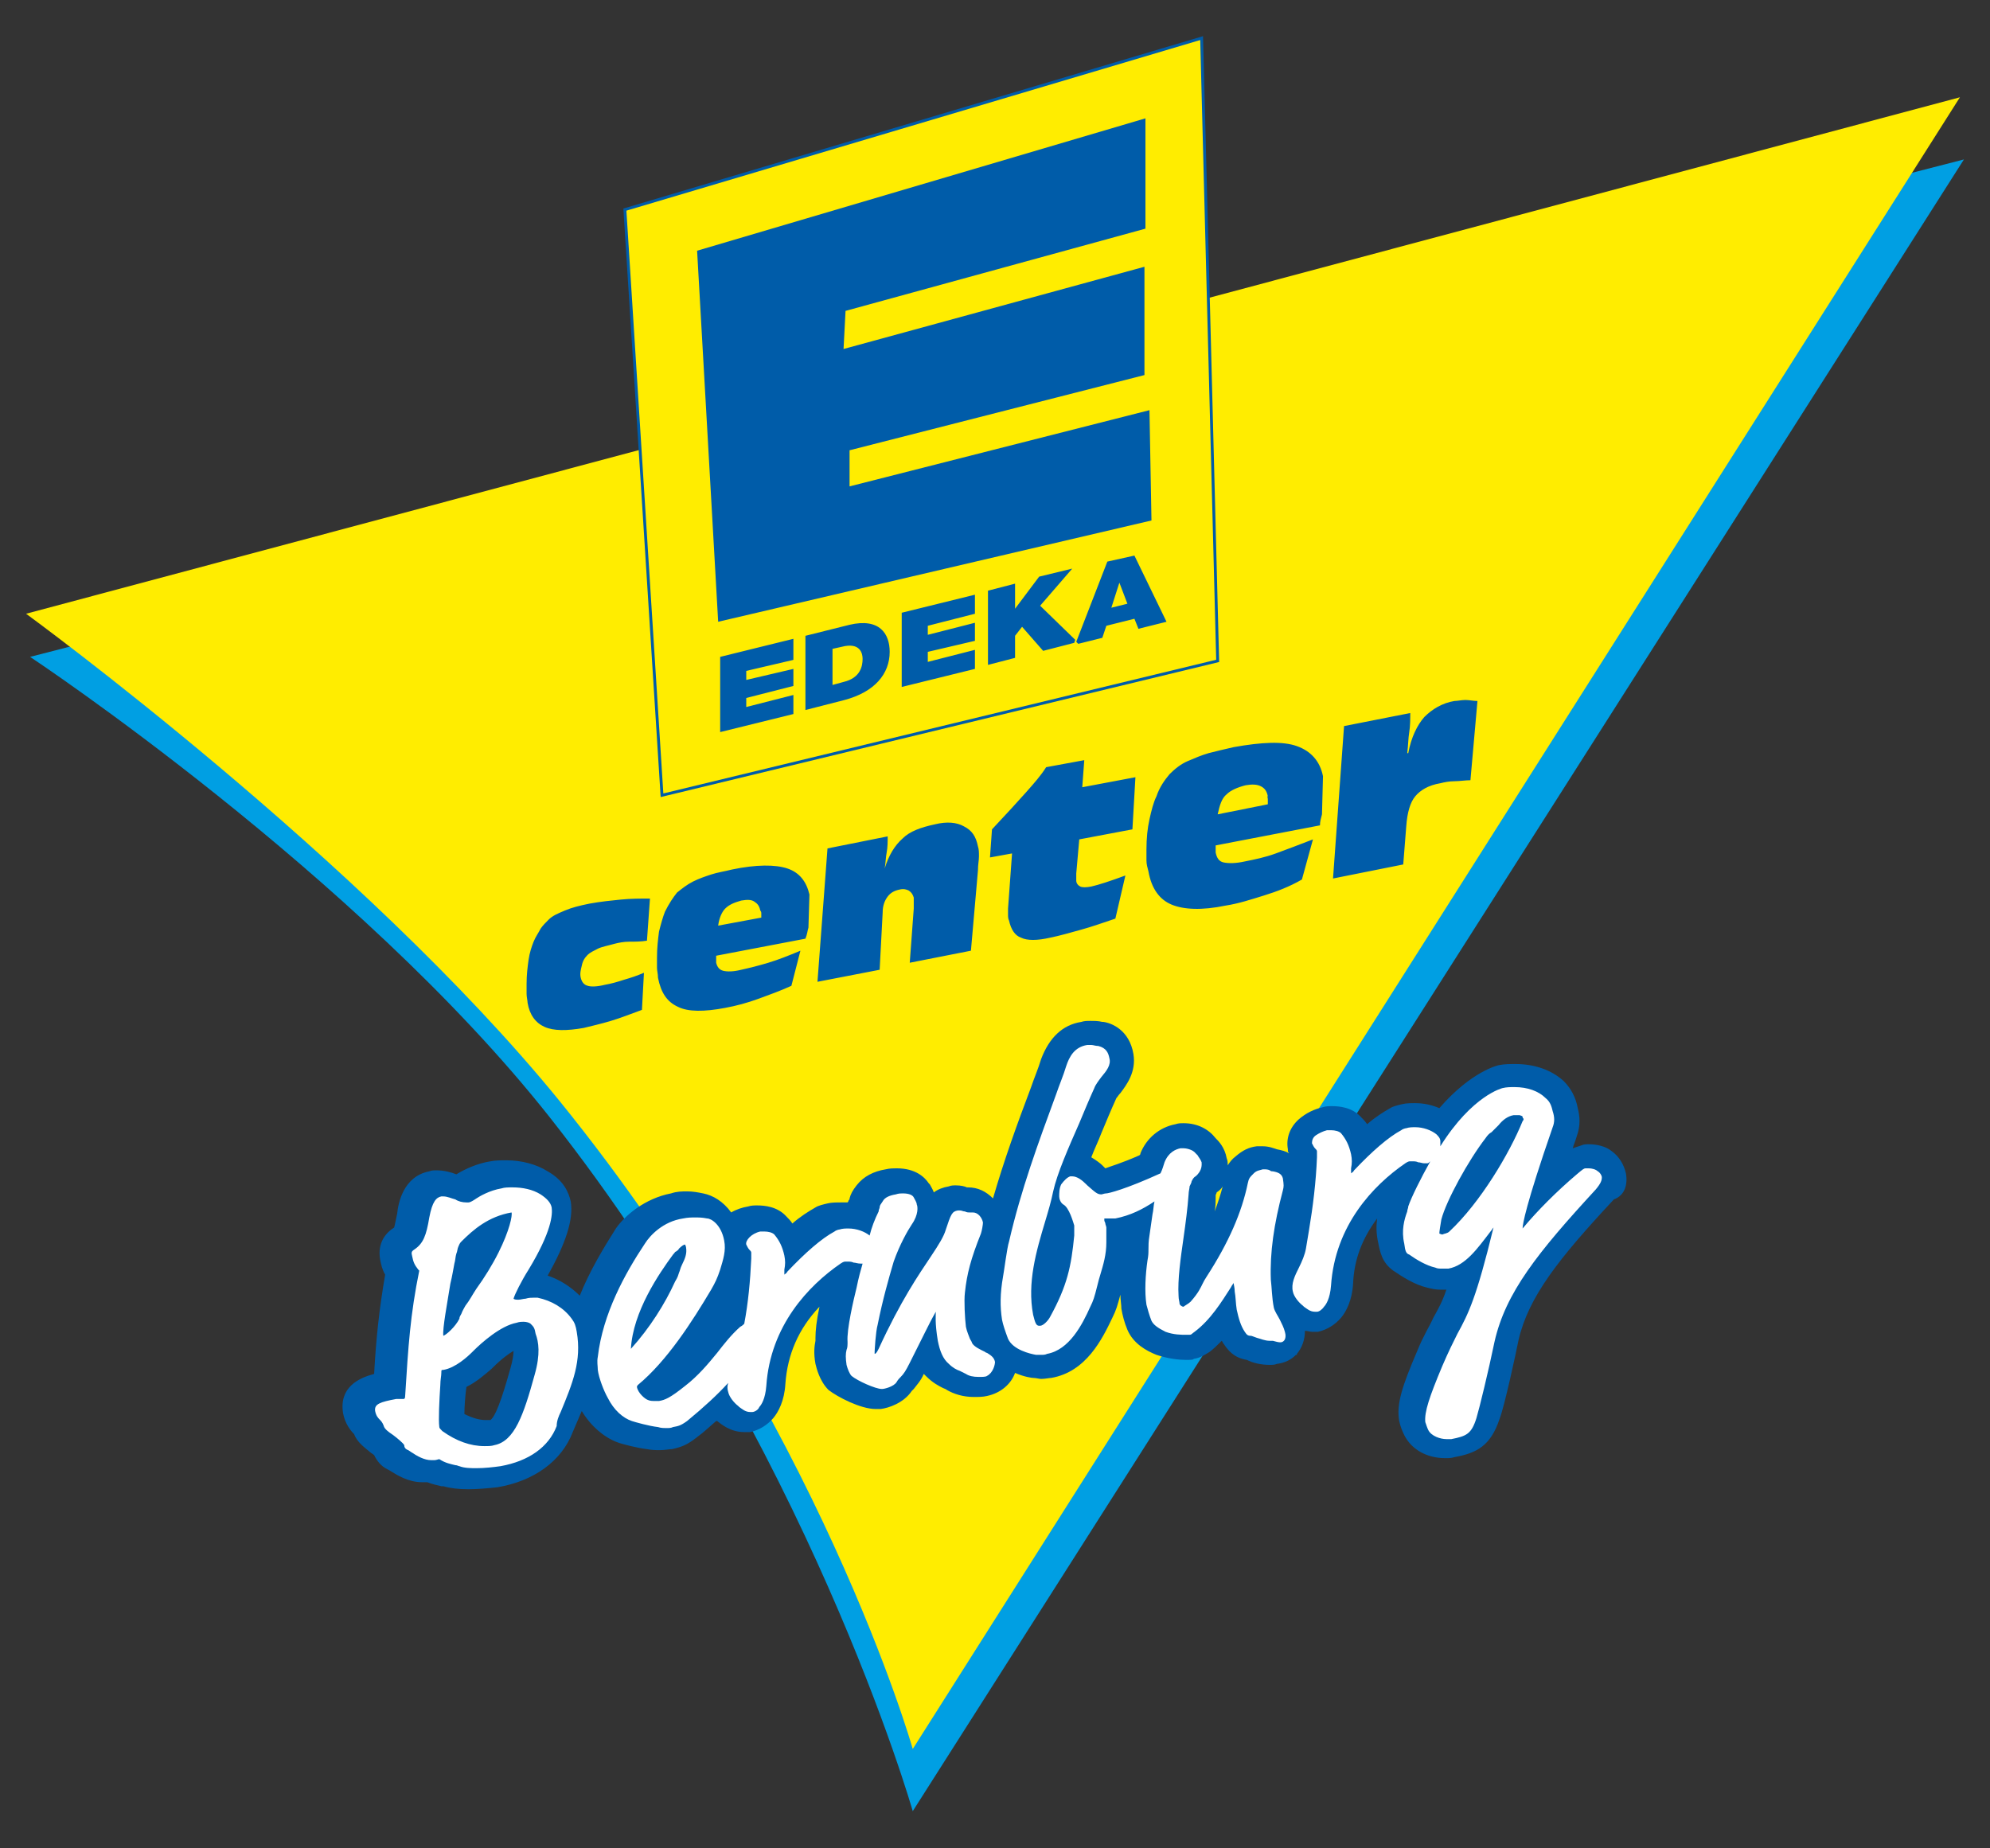
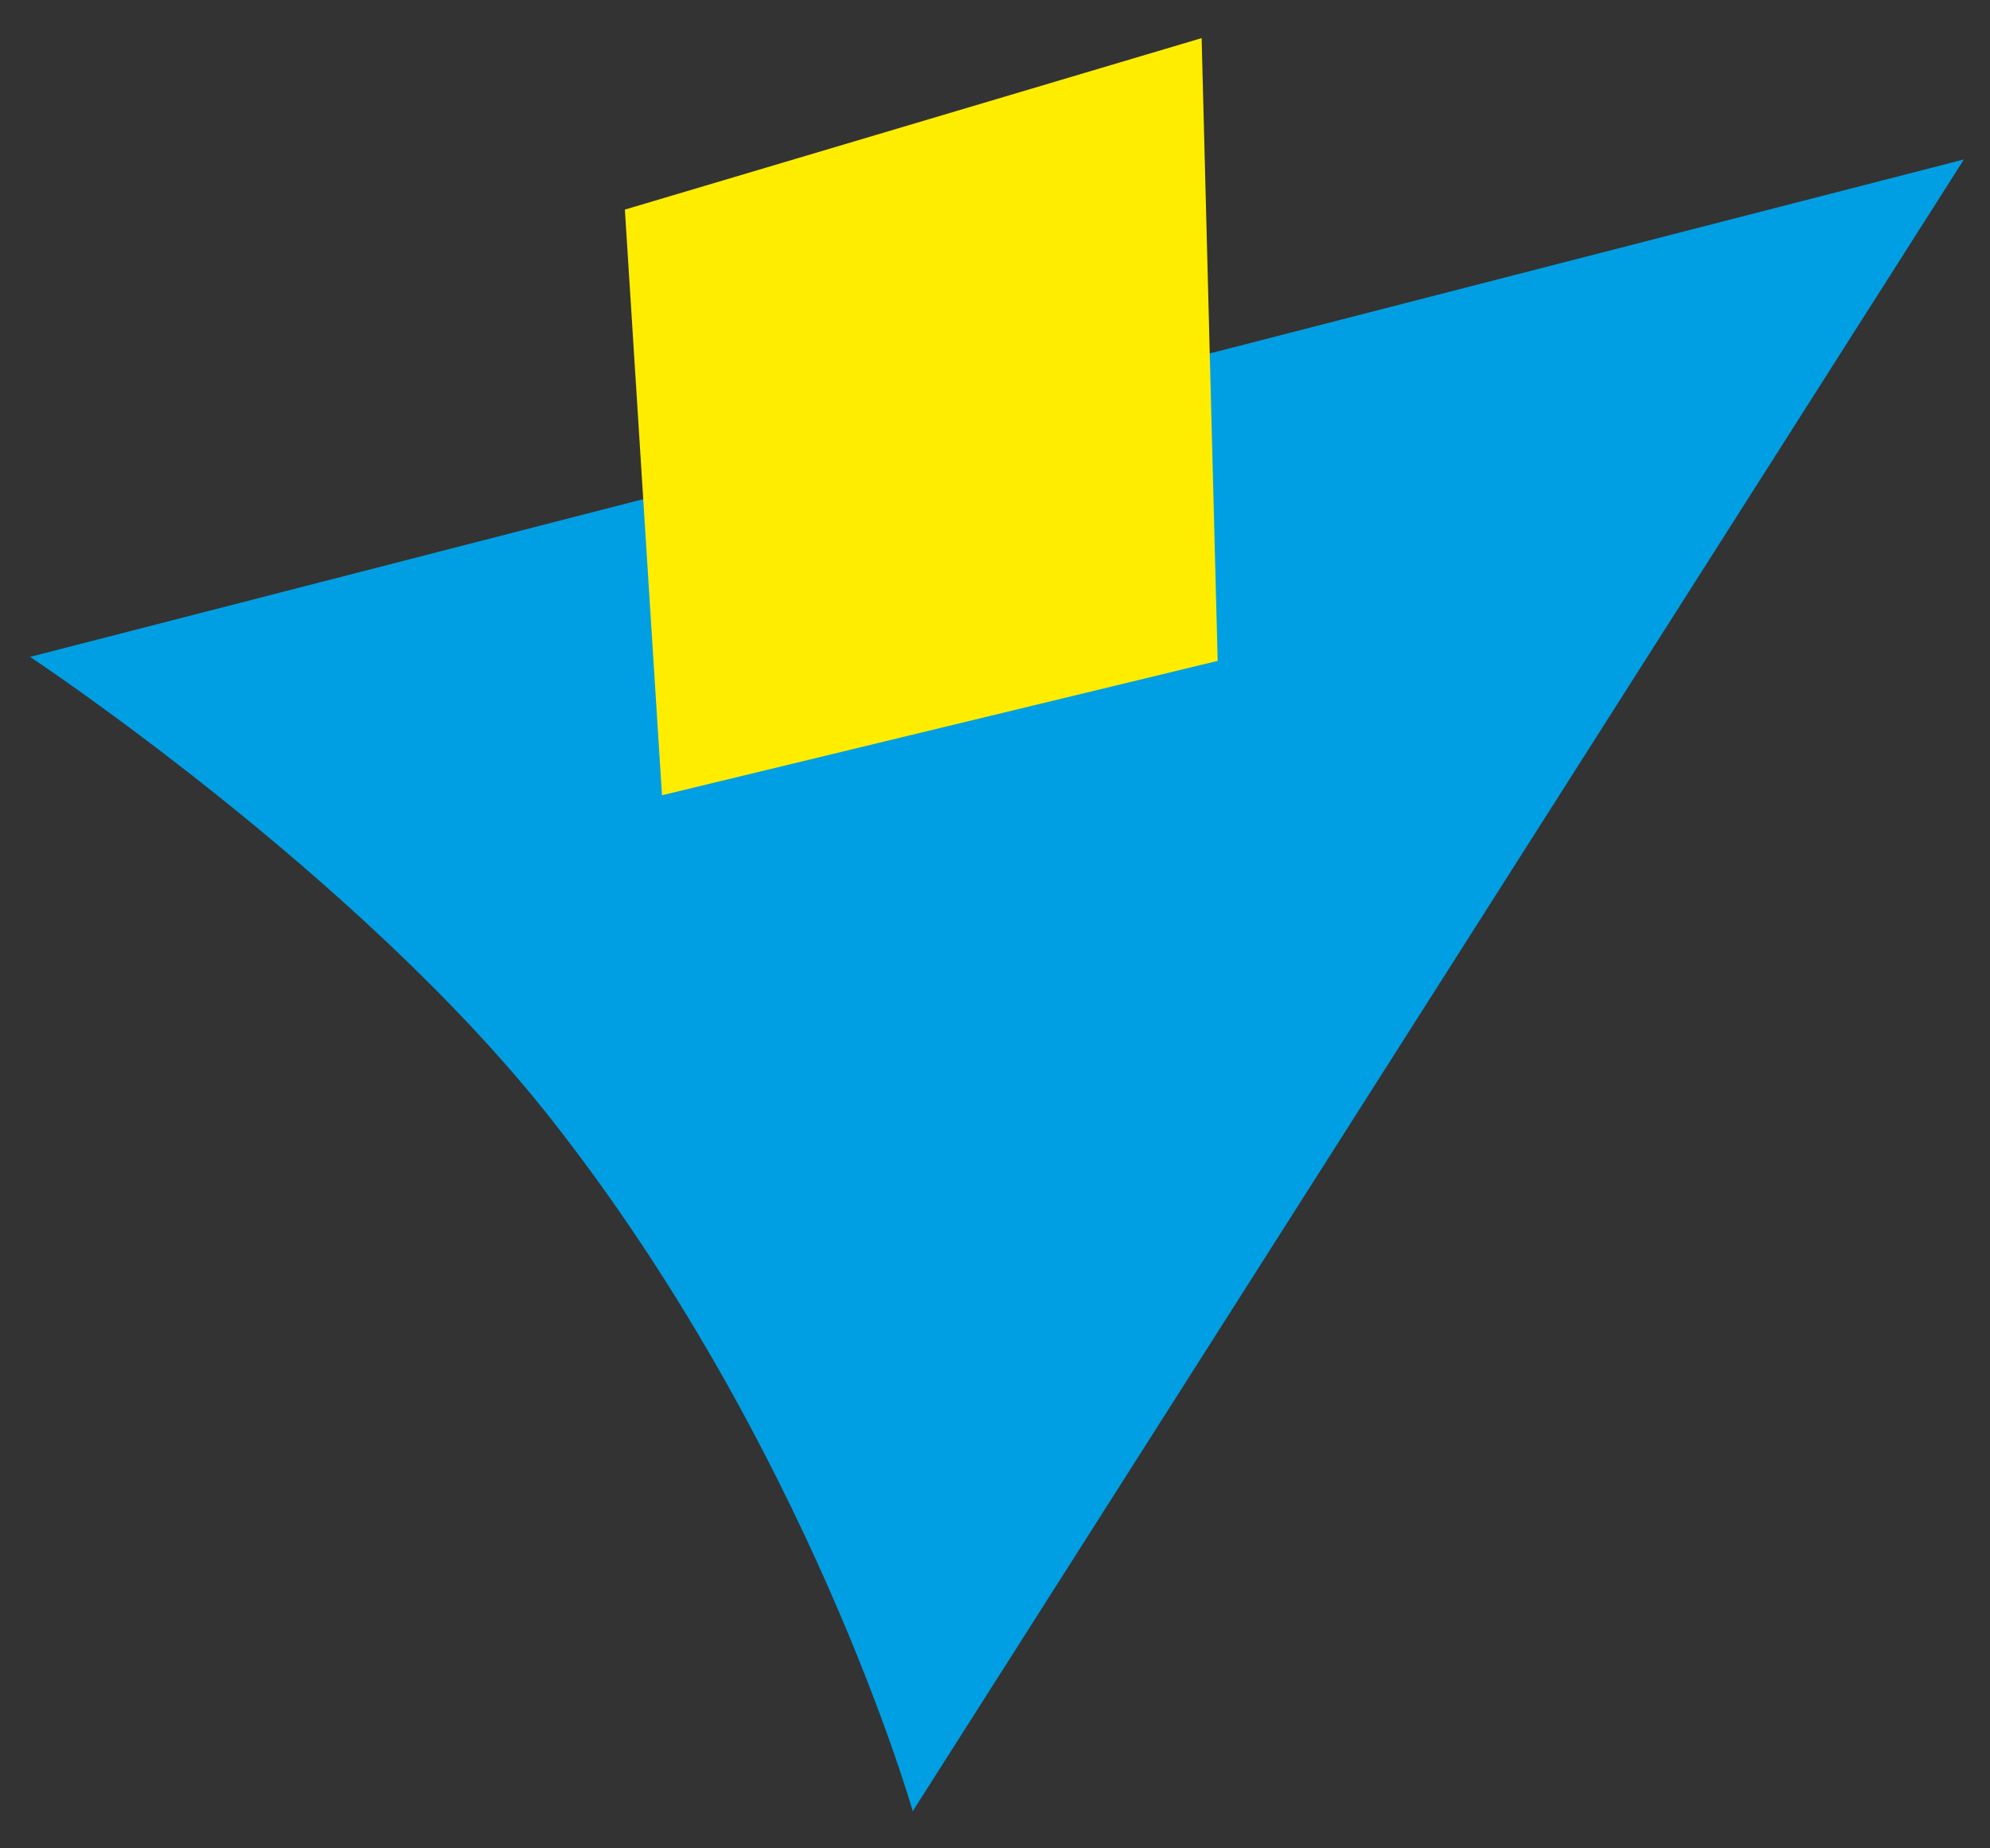
<svg xmlns="http://www.w3.org/2000/svg" xmlns:xlink="http://www.w3.org/1999/xlink" version="1.1" id="Ebene_1" x="0px" y="0px" viewBox="0 0 198.4 184.3" enable-background="new 0 0 198.4 184.3" xml:space="preserve">
  <rect x="0" y="0" width="198.4" height="184.3" fill="#333333" stroke="none" />
  <g>
    <defs>
      <rect id="SVGID_1_" width="198.4" height="184.3" />
    </defs>
    <clipPath id="SVGID_00000039092437384278732920000011152988530084141981_">
      <use xlink:href="#SVGID_1_" overflow="visible" />
    </clipPath>
    <path clip-path="url(#SVGID_00000039092437384278732920000011152988530084141981_)" fill="#009FE3" d="M3,65.5l192.8-49.6L91,180.6   c0,0-10.4-36.5-36.2-69.2C35.6,87.1,3,65.5,3,65.5" />
-     <path clip-path="url(#SVGID_00000039092437384278732920000011152988530084141981_)" fill="#FFED00" d="M2.6,61.2L195.4,9.7   L91,174.4c0,0-9.2-32.5-35.2-64.6C36.2,85.7,2.6,61.2,2.6,61.2" />
  </g>
  <polygon fill="#FFED00" points="62.3,20.9 66,79.3 121.4,65.9 119.8,3.8 " />
-   <polygon fill="none" stroke="#005CA9" stroke-width="0.288" points="62.3,20.9 66,79.3 121.4,65.9 119.8,3.8 " />
  <g>
    <defs>
-       <rect id="SVGID_00000145749949269050693840000004126678587912239548_" width="198.4" height="184.3" />
-     </defs>
+       </defs>
    <clipPath id="SVGID_00000057845197621146058930000006429784903860697252_">
      <use xlink:href="#SVGID_00000145749949269050693840000004126678587912239548_" overflow="visible" />
    </clipPath>
    <path clip-path="url(#SVGID_00000057845197621146058930000006429784903860697252_)" fill="#005CA9" d="M64.5,93.8l0.3-4.2   c-0.9,0-1.9,0-2.9,0.1c-1,0.1-2,0.2-3.1,0.4c-1,0.2-1.8,0.4-2.5,0.7c-0.7,0.3-1.2,0.5-1.6,0.9c-0.3,0.3-0.6,0.6-0.8,0.9   c-0.2,0.4-0.5,0.8-0.7,1.3c-0.2,0.5-0.4,1.1-0.5,1.8c-0.1,0.7-0.2,1.5-0.2,2.4c0,0.4,0,0.7,0,1c0,0.3,0.1,0.7,0.1,0.9   c0.2,1.2,0.8,2,1.7,2.4c0.9,0.4,2.2,0.4,3.9,0.1c0.8-0.2,1.7-0.4,2.7-0.7c1-0.3,2-0.7,3.1-1.1l0.2-3.7c-0.7,0.3-1.3,0.5-2,0.7   c-0.6,0.2-1.3,0.4-1.9,0.5c-0.8,0.2-1.4,0.2-1.7,0.1c-0.4-0.1-0.6-0.4-0.7-0.8c-0.1-0.4,0-0.8,0.1-1.2c0.1-0.5,0.3-0.8,0.6-1.1   c0.2-0.2,0.6-0.4,1-0.6c0.4-0.2,1-0.3,1.7-0.5c0.4-0.1,0.9-0.2,1.4-0.2C63.3,93.9,63.9,93.9,64.5,93.8 M75.9,91.1   c0,0.1,0,0.3,0,0.4l-4.3,0.8c0.1-0.8,0.4-1.4,0.7-1.7c0.4-0.4,0.9-0.6,1.6-0.8c0.6-0.1,1-0.1,1.3,0.1c0.3,0.2,0.5,0.4,0.6,0.9   C75.9,90.9,75.9,91,75.9,91.1 M80.6,92.5l0.1-3.3c-0.3-1.3-1-2.2-2.2-2.6c-1.2-0.4-3.1-0.4-5.5,0.1c-0.8,0.2-1.5,0.3-2.1,0.5   c-0.6,0.2-1.2,0.4-1.8,0.7c-0.6,0.3-1.1,0.7-1.6,1.1c-0.4,0.5-0.8,1.1-1.2,1.9c-0.2,0.5-0.4,1.2-0.6,2c-0.1,0.8-0.2,1.6-0.2,2.6   c0,0.3,0,0.7,0,1c0,0.3,0.1,0.6,0.1,1c0.3,1.5,0.9,2.4,2,2.9c1,0.5,2.6,0.5,4.7,0.1c1.1-0.2,2.2-0.5,3.3-0.9   c1.1-0.4,2.2-0.8,3.3-1.3l0.9-3.5c-1.2,0.5-2.2,0.9-3.2,1.2c-1,0.3-1.8,0.5-2.7,0.7c-0.8,0.2-1.4,0.2-1.8,0.1   c-0.4-0.1-0.6-0.4-0.7-0.8c0-0.1,0-0.2,0-0.3c0-0.1,0-0.2,0-0.4l8.9-1.7C80.5,93.1,80.5,92.8,80.6,92.5 M97.5,86.8   c0-0.6,0.1-1,0.1-1.4c0-0.4,0-0.7-0.1-1c-0.2-1-0.6-1.6-1.4-2c-0.7-0.4-1.7-0.5-2.9-0.2c-1.4,0.3-2.5,0.7-3.2,1.4   c-0.8,0.7-1.4,1.7-1.8,3c0.1-0.5,0.1-1.1,0.2-1.6s0.1-1.1,0.1-1.6l-6,1.2l-1,13.3l6.2-1.2L88,91c0-0.7,0.2-1.2,0.5-1.6   c0.3-0.4,0.7-0.6,1.2-0.7c0.4-0.1,0.7,0,0.9,0.1c0.3,0.2,0.4,0.4,0.5,0.7c0,0.1,0,0.3,0,0.5c0,0.2,0,0.4,0,0.6l-0.4,5.4l6.1-1.2   L97.5,86.8z M113.2,77.5l-5.3,1l0.2-2.7l-3.8,0.7c-0.5,0.8-1.2,1.6-2,2.5c-0.8,0.9-1.9,2.1-3.4,3.7l-0.2,2.8l2.2-0.4l-0.4,5.5   c0,0.2,0,0.4,0,0.6c0,0.2,0,0.4,0.1,0.6c0.2,0.9,0.6,1.5,1.2,1.7c0.6,0.3,1.6,0.3,2.9,0c1-0.2,2-0.5,3.1-0.8   c1.1-0.3,2.2-0.7,3.4-1.1l1-4.3c-0.8,0.3-1.4,0.5-2,0.7c-0.6,0.2-1,0.3-1.4,0.4c-0.5,0.1-0.9,0.1-1.1,0c-0.2-0.1-0.4-0.3-0.4-0.6   c0-0.1,0-0.3,0-0.4c0-0.1,0-0.2,0-0.3l0.3-3.4l5.3-1L113.2,77.5z M126.4,79.7c0,0.1,0,0.3,0,0.5l-5,1c0.2-0.9,0.4-1.6,0.9-2   c0.4-0.4,1.1-0.7,1.9-0.9c0.6-0.1,1.1-0.1,1.5,0.1c0.4,0.2,0.6,0.5,0.7,1C126.3,79.4,126.4,79.5,126.4,79.7 M131.8,81.2l0.1-3.8   c-0.3-1.5-1.2-2.5-2.6-3c-1.4-0.5-3.5-0.4-6.3,0.1c-0.9,0.2-1.7,0.4-2.5,0.6c-0.7,0.2-1.4,0.5-2.1,0.8c-0.7,0.3-1.3,0.8-1.8,1.3   c-0.5,0.6-1,1.3-1.3,2.2c-0.3,0.6-0.5,1.4-0.7,2.3c-0.2,0.9-0.3,1.9-0.3,3c0,0.4,0,0.8,0,1.1c0,0.4,0.1,0.7,0.2,1.1   c0.3,1.7,1.1,2.8,2.3,3.3c1.2,0.5,3,0.6,5.4,0.1c1.3-0.2,2.5-0.6,3.8-1c1.3-0.4,2.6-0.9,3.8-1.6l1.1-4c-1.3,0.5-2.6,1-3.7,1.4   c-1.1,0.4-2.1,0.6-3.1,0.8c-0.9,0.2-1.6,0.2-2.1,0.1c-0.5-0.1-0.7-0.5-0.8-1c0-0.1,0-0.2,0-0.3c0-0.1,0-0.3,0-0.4l10.4-2   C131.6,81.9,131.7,81.6,131.8,81.2 M147.3,69.9c-0.4,0-0.8-0.1-1.2-0.1c-0.4,0-0.8,0.1-1.1,0.1c-1.2,0.2-2.2,0.8-3,1.6   c-0.7,0.8-1.3,2-1.6,3.6l-0.1,0c0.1-0.8,0.1-1.5,0.2-2.1c0.1-0.6,0.1-1.3,0.1-1.9l-6.6,1.3l-1.1,15.2l7-1.4l0.3-3.8   c0.1-1.4,0.4-2.4,0.9-3c0.5-0.6,1.3-1.1,2.5-1.3c0.4-0.1,0.9-0.2,1.4-0.2c0.5,0,1.1-0.1,1.6-0.1L147.3,69.9z" />
-     <path clip-path="url(#SVGID_00000057845197621146058930000006429784903860697252_)" fill="#005CA9" d="M110.8,60.6l0.8-2.5l0,0   l0.8,2.1L110.8,60.6z M110.4,56l-3.1,8l0.2,0.2l2.4-0.6l0.4-1.2l2.8-0.7l0.4,1l2.8-0.7l-3.2-6.6L110.4,56z M101.2,58.2l-2.7,0.7   v7.4l2.7-0.7v-2.2l0.7-0.9l2.1,2.4l3.1-0.8l0.1-0.3l-3.5-3.4l3.2-3.7l-3.3,0.8l-2.4,3.2l0,0V58.2z M97.2,59.3l-7.3,1.8v7.4l7.3-1.8   v-1.9l-4.7,1.2V65l4.7-1.1v-1.8l-4.7,1.2v-0.9l4.7-1.2V59.3z M86,65.7c0,0.7-0.2,1.9-1.9,2.3L83,68.3v-3.6l0.9-0.2   C85.8,64,86,65.2,86,65.7 M84.7,62.3l-4.4,1.1v7.4l3.9-1c3-0.8,4.5-2.6,4.5-4.8C88.7,63.2,87.7,61.6,84.7,62.3 M79.1,63.7l-7.3,1.8   V73l7.3-1.8v-1.9l-4.7,1.2v-0.9l4.7-1.2v-1.7l-4.7,1.1v-0.9l4.7-1.1V63.7z M114.8,51.9l-0.2-11l-29.9,7.6v-3.6l29.4-7.5V26.6   l-30,8.2l0.2-3.8l29.9-8.2V11.8L69.5,25l2.1,37L114.8,51.9z" />
-     <path clip-path="url(#SVGID_00000057845197621146058930000006429784903860697252_)" fill="#005CA9" d="M121.9,118.3   c-0.2,0.8-0.5,1.7-0.8,2.5c0.1-0.5,0.1-1,0.1-1.5c0,0,0-0.1,0-0.1c0-0.1,0.1-0.2,0.1-0.3C121.6,118.7,121.8,118.5,121.9,118.3    M51.2,134.7c0,0.4-0.1,1-0.3,1.7c-0.4,1.4-1.3,4.7-2,5.2c-0.2,0-0.3,0-0.5,0c-0.6,0-1.3-0.2-2.1-0.6c0-0.8,0.1-2,0.2-2.7   c1-0.5,1.8-1.2,2.5-1.8l0.1-0.1C50,135.5,50.7,135,51.2,134.7 M162.1,117c-0.2-0.9-0.7-1.7-1.4-2.2c-0.6-0.5-1.5-0.7-2.3-0.7   c-0.2,0-0.5,0-0.7,0.1c-0.3,0.1-0.6,0.2-0.9,0.3c0.1-0.4,0.3-0.8,0.4-1.2c0.4-1.1,0.3-2,0.1-2.8c-0.2-1.1-0.7-2-1.4-2.7   c-1.2-1.1-2.9-1.7-4.8-1.7c-0.5,0-1.1,0-1.6,0.1c-0.1,0-2.8,0.6-6,4.3c-0.7-0.3-1.5-0.5-2.4-0.5c-0.4,0-0.9,0-1.3,0.1   c-0.4,0.1-0.9,0.2-1.2,0.4c-0.7,0.4-1.5,0.9-2.3,1.6c-0.2-0.3-0.4-0.5-0.6-0.7c-0.9-1-2.2-1.1-2.9-1.1c-0.3,0-0.6,0-0.9,0.1   c-0.9,0.2-1.7,0.6-2.4,1.2c-0.9,0.8-1.3,1.9-1.1,3l0,0.1l0,0.1c0,0.1,0.1,0.1,0.1,0.2c-0.3-0.2-0.7-0.3-1.2-0.4   c-0.3-0.1-0.8-0.3-1.4-0.3c-0.2,0-0.4,0-0.6,0c-0.8,0.1-1.4,0.4-2.1,1c-0.4,0.3-0.6,0.6-0.8,0.9c0-0.2,0-0.5-0.1-0.7   c-0.2-1.1-0.8-1.7-1.1-2l0,0c-0.7-0.9-1.8-1.5-3.2-1.5c-0.3,0-0.5,0-0.8,0.1c-1.6,0.3-2.9,1.4-3.5,2.9c0,0.1,0,0.1-0.1,0.2   c-1.8,0.8-2.9,1.1-3.4,1.3c-0.1-0.1-0.3-0.3-0.3-0.3c-0.2-0.2-0.6-0.5-1.1-0.8c0.3-0.8,0.7-1.6,1-2.4c0.5-1.2,1-2.4,1.5-3.5   c0.1-0.1,0.2-0.3,0.4-0.5c0.6-0.8,1.6-2.1,1.3-3.9c-0.4-2.4-2.2-3.1-3-3.2l-0.1,0c-0.4-0.1-0.8-0.1-1.2-0.1c-0.3,0-0.6,0-0.9,0.1   c-1.9,0.3-3.2,1.6-4,3.7c-0.3,1-0.7,1.9-1,2.8c-1.4,3.7-2.7,7.3-3.8,11.1c-0.7-0.7-1.5-1.1-2.5-1.1l-0.1,0   c-0.2-0.1-0.6-0.2-1.1-0.2c-0.2,0-0.5,0-0.7,0.1c-0.6,0.1-1.1,0.3-1.5,0.6c-0.1-0.3-0.3-0.6-0.4-0.8l-0.1-0.1   c-0.4-0.6-1.3-1.5-3.2-1.5c-0.3,0-0.7,0-1.1,0.1c-1.2,0.2-2.2,0.7-2.9,1.6c-0.4,0.5-0.6,0.9-0.7,1.3c0,0.1,0,0.1-0.1,0.2   c0,0.1-0.1,0.2-0.1,0.2c-0.2,0-0.5,0-0.7,0c-0.4,0-0.9,0-1.3,0.1c-0.4,0.1-0.9,0.2-1.2,0.4c-0.7,0.4-1.5,0.9-2.3,1.6   c-0.2-0.3-0.4-0.5-0.6-0.7c-0.9-1-2.2-1.1-2.9-1.1c-0.3,0-0.6,0-0.9,0.1c-0.6,0.1-1.2,0.3-1.7,0.6c-0.8-1.1-1.8-1.7-2.8-1.9   c-0.5-0.1-1-0.2-1.6-0.2c-0.5,0-1,0-1.6,0.2c-2.6,0.5-4.6,2.2-5.5,3.5c-1.2,1.9-2.6,4.2-3.6,6.7c-0.9-0.9-2-1.6-3.2-2   c1.8-3.2,2.6-5.6,2.3-7.4c-0.2-0.9-0.7-2.1-2.3-3c-1.1-0.7-2.6-1.1-4.1-1.1c-0.5,0-1.1,0-1.6,0.1c-1.3,0.2-2.6,0.8-3.4,1.3   c0,0,0,0,0,0c-0.5-0.2-1.2-0.4-2-0.4c-0.2,0-0.5,0-0.7,0.1c-2.6,0.5-3.1,3.2-3.2,4.2c-0.2,1-0.3,1.4-0.3,1.4   c-0.8,0.5-1.7,1.5-1.4,3.2c0.1,0.5,0.2,1,0.5,1.5c-0.6,3.5-0.9,6.3-1.1,9.9c-1.5,0.4-3.5,1.3-3.1,3.9c0.2,1.1,0.8,1.8,1.1,2.1   c0.3,0.8,1,1.3,1.6,1.8c0.1,0.1,0.3,0.2,0.4,0.3c0.3,0.6,0.7,1.1,1.3,1.4l0.2,0.1c0.8,0.5,1.9,1.2,3.3,1.2c0.2,0,0.3,0,0.5,0   c0.5,0.2,1,0.3,1.4,0.4c0.1,0,0.1,0,0.2,0c0.7,0.2,1.5,0.3,2.5,0.3c0.9,0,2-0.1,2.9-0.2c3.6-0.6,6.4-2.6,7.5-5.5   c0.2-0.5,0.4-0.9,0.6-1.4c0.1-0.2,0.2-0.5,0.3-0.7c0.9,1.5,2.2,2.6,3.5,3.1c0.5,0.2,2.1,0.6,3,0.7c0.5,0.1,0.9,0.1,1.3,0.1   c0.5,0,0.9-0.1,1.2-0.1c0.9-0.2,1.5-0.4,2.5-1.2c0.7-0.5,1.3-1.1,1.9-1.6c0,0,0,0,0.1,0l0,0c0.4,0.3,1.3,1.1,2.7,1.1   c0.1,0,0.3,0,0.4,0l0.1,0l0.1,0c0.9-0.2,1.7-0.7,2.3-1.4c0.5-0.6,1.1-1.7,1.2-3.4c0.2-2.9,1.3-5.5,3.4-7.7   c-0.3,1.4-0.4,2.4-0.4,3.1c0,0.1,0,0.1,0,0.3c-0.1,0.5-0.2,1.2,0,2.3c0.1,0.4,0.4,1.7,1.3,2.6c0.9,0.7,3.2,1.9,4.7,1.9   c0.2,0,0.4,0,0.5,0c0.8-0.1,2.3-0.6,3.1-1.8c0,0,0.1-0.1,0.2-0.2c0.3-0.4,0.7-0.8,1-1.5c0.1,0.1,0.1,0.1,0.2,0.2   c0.7,0.7,1.3,1,1.7,1.2c0.2,0.1,0.3,0.1,0.4,0.2c0.7,0.4,1.6,0.7,2.7,0.7c0.4,0,0.9,0,1.3-0.1c1.4-0.3,2.4-1.2,2.8-2.3   c0.9,0.4,1.7,0.5,1.8,0.5c0.3,0,0.6,0.1,0.8,0.1c0.4,0,0.8-0.1,1-0.1c3.5-0.6,5.1-3.9,6.1-6c0.4-0.8,0.5-1.2,0.8-2.3   c0,0.5,0.1,1,0.1,1.4c0.1,0.6,0.3,1.4,0.6,2.1c0.6,1.4,1.9,2.1,2.9,2.5c1.2,0.4,2.3,0.5,2.9,0.5c0.5,0,0.8,0,0.8-0.1   c0.7-0.1,1.1-0.4,1.6-0.7c0.4-0.3,0.8-0.7,1.2-1.1c0.1,0.1,0.1,0.2,0.2,0.3c0.4,0.6,1,1.4,2.3,1.6l0,0c0.6,0.3,1.4,0.5,2.3,0.5   c0.2,0,0.5,0,0.7-0.1c0.8-0.1,1.4-0.4,1.9-0.9l0.1,0l0-0.1c0.5-0.6,0.8-1.4,0.8-2.3c0.2,0,0.5,0.1,0.7,0.1c0.1,0,0.3,0,0.4,0l0.1,0   l0.1,0c0.9-0.2,1.7-0.7,2.3-1.4c0.5-0.6,1.1-1.7,1.2-3.4c0.1-2.4,0.9-4.5,2.4-6.5c-0.1,0.7-0.1,1.5,0.1,2.4c0.2,1,0.4,2,1.5,2.8   c0.9,0.6,2.1,1.4,3.4,1.7c0.4,0.1,0.8,0.2,1.3,0.2c0.2,0,0.4,0,0.6,0c-0.4,1.2-0.8,1.9-1.3,2.8c-0.4,0.9-1,1.8-1.6,3.3   c-1.5,3.5-2.1,5.3-1.8,7c0.1,0.5,0.3,1,0.5,1.4c0.7,1.4,2.2,2.3,4.1,2.3c0.3,0,0.6,0,0.9-0.1c2.2-0.4,3.6-1.1,4.5-3.8   c0.5-1.3,1.6-6.4,1.9-7.9c1-4.3,4-8.1,9.5-14C162,119.2,162.3,118.1,162.1,117" />
    <path clip-path="url(#SVGID_00000057845197621146058930000006429784903860697252_)" fill="#FFFFFF" d="M53.3,137.1   c-1.1,4-2,6.6-4,7c-0.3,0.1-0.6,0.1-1,0.1c-1.4,0-2.8-0.5-4.2-1.5c-0.2-0.2-0.3-0.3-0.3-0.4c-0.1-0.7,0-2.7,0.1-4.2   c0-0.5,0.1-0.9,0.1-1.2c0-0.3,0-0.3,0.2-0.3c1.2-0.2,2.4-1.3,2.9-1.8l0.1-0.1c0.8-0.8,2.7-2.5,4.3-2.8c0.3-0.1,0.5-0.1,0.7-0.1   c0.3,0,0.6,0.1,0.7,0.2c0.3,0.3,0.4,0.4,0.5,1C53.7,133.8,53.9,135,53.3,137.1 M51,120.9C51,120.9,51,120.9,51,120.9   c0.1,0.3-0.2,1.8-1.3,4c-0.6,1.2-1.4,2.5-2.2,3.6c-0.4,0.6-0.7,1.2-1.1,1.7c-0.1,0.2-0.3,0.5-0.4,0.8c-0.1,0.2-0.2,0.3-0.2,0.5   c-0.4,0.8-1.3,1.6-1.6,1.7c-0.1-0.7,0.4-3.3,0.7-5.2c0.2-0.8,0.3-1.5,0.4-2c0.1-0.3,0.1-0.7,0.2-1c0.1-0.2,0.1-0.5,0.2-0.7   c0.1-0.2,0.1-0.3,0.3-0.5C47.2,122.6,48.7,121.3,51,120.9l0-0.2L51,120.9L51,120.9z M55.9,140.8c1.2-2.9,2.1-5.1,1.6-8   c-0.1-0.6-0.2-0.9-0.5-1.3c-0.8-1.1-2-1.8-3.4-2.1c-0.1,0-0.3,0-0.4,0c-0.2,0-0.5,0-0.8,0.1c-0.2,0-0.5,0.1-0.7,0.1   c-0.2,0-0.4,0-0.5-0.1c0,0,0,0,0,0c0.1-0.4,0.8-1.8,1.5-2.9c2.3-3.8,2.4-5.5,2.3-6.2c-0.1-0.5-0.5-0.9-1.1-1.3   c-0.8-0.5-1.8-0.7-2.8-0.7c-0.4,0-0.8,0-1.1,0.1c-1.2,0.2-2.2,0.8-2.5,1c-0.3,0.2-0.6,0.4-0.8,0.4c-0.1,0-0.2,0-0.2,0   c-0.4,0-0.8-0.1-1.1-0.3c-0.4-0.1-0.8-0.3-1.2-0.3c-0.1,0-0.2,0-0.2,0c-0.5,0.1-0.9,0.5-1.2,2.1c-0.3,1.8-0.6,2.6-1.5,3.2   c-0.3,0.2-0.3,0.3-0.2,0.7c0.1,0.5,0.2,0.8,0.6,1.3c0,0,0.1,0.1,0.1,0.1c-0.9,4.4-1.1,7.6-1.4,12.4c0,0.4-0.1,0.4-0.2,0.4   c-0.1,0-0.1,0-0.2,0c-0.1,0-0.2,0-0.3,0c-0.1,0-0.1,0-0.2,0c-1.6,0.3-2.2,0.5-2.1,1.2c0.1,0.5,0.3,0.7,0.5,0.9   c0.2,0.2,0.3,0.4,0.4,0.7c0.1,0.2,0.3,0.4,0.9,0.8c0.4,0.3,1,0.8,1.1,1c0,0.2,0.1,0.4,0.4,0.5l0.3,0.2c0.6,0.4,1.3,0.8,2,0.8   c0.1,0,0.2,0,0.3,0c0.2,0,0.4-0.1,0.5-0.1c0.6,0.4,1.2,0.5,1.6,0.6c0.2,0,0.3,0.1,0.4,0.1c0.5,0.2,1.2,0.2,1.7,0.2   c0.8,0,1.7-0.1,2.4-0.2c2.8-0.5,4.8-1.9,5.6-4C55.5,141.7,55.7,141.2,55.9,140.8 M62.9,134.5C62.9,134.5,62.9,134.5,62.9,134.5   c0.2-3.7,2.8-7.5,4.2-9.4c0.2-0.2,0.2-0.3,0.3-0.3c0.1-0.1,0.2-0.1,0.3-0.3c0.3-0.3,0.5-0.4,0.6-0.4c0,0,0,0,0,0l0,0   c0,0,0.1,0.2,0.1,0.3c0.1,0.6-0.1,1.1-0.4,1.7c-0.2,0.4-0.2,0.6-0.3,0.8c-0.1,0.3-0.1,0.4-0.4,0.9C66.3,130,64.8,132.4,62.9,134.5    M99.2,135.8c-0.1-0.5-0.5-0.7-0.8-0.9c0,0-0.1,0-0.2-0.1c-0.4-0.2-1.1-0.5-1.3-0.9c0-0.1-0.1-0.2-0.2-0.4   c-0.1-0.3-0.3-0.7-0.4-1.2c-0.1-0.8-0.2-2.6-0.1-3.4c0.2-1.9,0.6-3.4,1.6-5.9c0.1-0.3,0.2-0.9,0.2-1.1c-0.1-0.5-0.5-1-1-1l-0.1,0   c-0.1,0-0.1,0-0.2,0c-0.2,0-0.3,0-0.5-0.1c-0.2,0-0.3-0.1-0.5-0.1c-0.1,0-0.2,0-0.2,0c-0.6,0.1-0.7,0.4-1.2,1.9   c-0.2,0.7-0.7,1.5-1.5,2.7c-1.2,1.8-3,4.4-5.2,9.2c-0.2,0.4-0.3,0.5-0.4,0.5c0-0.1,0-0.2,0-0.2c0-0.1,0.1-2,0.3-2.7   c0.5-2.5,1.1-4.6,1.6-6.3c0.6-1.7,1.4-3.1,1.8-3.7c0.7-1,0.6-1.8,0.5-2c0-0.2-0.2-0.5-0.3-0.7c-0.1-0.2-0.4-0.4-1.1-0.4   c-0.2,0-0.4,0-0.7,0.1c-0.6,0.1-1.1,0.3-1.3,0.7c-0.2,0.3-0.3,0.4-0.3,0.6c0,0.1-0.1,0.2-0.1,0.4c-0.4,0.8-0.7,1.6-0.9,2.4   c0,0,0,0,0,0c-0.5-0.4-1.3-0.7-2.1-0.7c-0.3,0-0.6,0-0.9,0.1c-0.1,0-0.4,0.1-0.5,0.2c-1.3,0.7-2.9,2.1-4.7,4   c-0.1,0.2-0.2,0.2-0.3,0.3c0,0,0-0.1,0-0.1c0-0.1,0-0.2,0-0.4c0.1-0.5,0.1-0.9,0-1.4c-0.2-0.9-0.5-1.5-1-2.1   c-0.2-0.2-0.6-0.3-1-0.3c-0.1,0-0.3,0-0.4,0c-0.9,0.2-1.5,0.9-1.4,1.3c0.1,0.2,0.2,0.4,0.3,0.5c0.1,0.1,0.2,0.2,0.2,0.3   c0,0,0,0.1,0,0.2c0,0.1,0,0.2,0,0.4c-0.1,2.2-0.3,4.4-0.7,6.5c-0.1,0.1-0.2,0.2-0.4,0.3c-0.9,0.8-1.6,1.7-2.3,2.6   c-0.9,1.1-1.9,2.3-3.2,3.3c-1.5,1.2-2,1.4-2.6,1.5c-0.1,0-0.3,0-0.4,0c-0.2,0-0.5,0-0.7-0.1c-0.3-0.1-1-0.7-1.1-1.3   c0,0,0-0.1,0.1-0.2c2.9-2.4,5.4-6.3,7.3-9.5c0.4-0.7,0.6-1.1,0.9-2c0.3-1,0.6-1.9,0.4-2.9c-0.3-1.6-1.3-2.2-1.7-2.2   c-0.5-0.1-0.8-0.1-1.2-0.1c-0.4,0-0.7,0-1.2,0.1c-2,0.3-3.3,1.7-3.8,2.5c-2,3-4.2,7-4.7,11.3c-0.1,0.5,0,0.9,0,1.3   c0.1,0.8,0.6,2.1,1,2.8c0.6,1.2,1.5,2,2.4,2.3c0.3,0.1,1.7,0.5,2.6,0.6c0.3,0.1,0.6,0.1,0.8,0.1c0.3,0,0.5,0,0.7-0.1   c0.5-0.1,0.7-0.1,1.4-0.6c1.7-1.4,3-2.6,4.1-3.8c-0.1,0.3-0.1,0.6,0,0.9c0.1,0.5,0.6,1.1,1,1.4c0,0,0.1,0.1,0.1,0.1   c0.3,0.2,0.6,0.5,1.1,0.5c0,0,0.1,0,0.2,0c0.2,0,0.6-0.2,0.7-0.5c0.2-0.2,0.6-0.8,0.7-2.1c0.4-6,4.2-10,7.4-12.2   c0.3-0.2,0.4-0.2,0.5-0.2c0.1,0,0.1,0,0.2,0c0.2,0,0.4,0,0.6,0.1c0.2,0,0.4,0.1,0.7,0.1c0.1,0,0.1,0,0.2,0   c-0.2,0.7-0.4,1.4-0.6,2.4c-0.3,1.2-1,4.2-0.9,5.4c0,0.3,0,0.6-0.1,0.8c-0.1,0.4-0.1,0.8,0,1.5c0.1,0.4,0.3,0.9,0.5,1.1   c0.6,0.5,2.4,1.3,3,1.3c0,0,0.1,0,0.1,0c0.1,0,1.1-0.2,1.4-0.7c0.1-0.2,0.3-0.4,0.4-0.5c0.3-0.3,0.5-0.6,0.9-1.4c0.5-1,1-2,1.6-3.2   c0.3-0.6,0.6-1.2,1-1.9c0,0,0,0,0,0c0,0.3-0.1,1.1,0.2,2.9c0.2,1,0.5,1.8,1.1,2.3c0.4,0.4,0.8,0.6,1.1,0.7c0.2,0.1,0.4,0.2,0.6,0.3   c0.3,0.2,0.7,0.3,1.3,0.3c0.3,0,0.7,0,0.8-0.1C99,136.9,99.2,136.1,99.2,135.8 M128,133.7c0.2-0.2,0.2-0.6,0.1-0.9   c-0.1-0.4-0.3-0.8-0.5-1.2c-0.2-0.4-0.5-0.8-0.6-1.2c-0.2-1-0.2-2-0.3-2.8c-0.1-2.7,0.3-5.5,1.2-8.9c0.1-0.4,0.1-0.5,0-1.2   c-0.1-0.4-0.4-0.6-1-0.7c-0.1,0-0.2,0-0.3-0.1c-0.2-0.1-0.4-0.1-0.6-0.1c0,0-0.1,0-0.1,0c-0.3,0.1-0.6,0.1-0.9,0.4   c-0.4,0.4-0.5,0.5-0.6,1c-0.6,2.9-1.9,5.9-4.1,9.3c-0.2,0.3-0.3,0.5-0.4,0.7c-0.2,0.4-0.4,0.9-1.2,1.8c-0.2,0.2-0.6,0.4-0.7,0.5   c-0.2,0-0.4-0.2-0.4-0.3c0-0.2-0.1-0.4-0.1-0.8c-0.1-1.6,0.2-3.7,0.5-5.8c0.2-1.4,0.4-2.9,0.5-4.3c0-0.3,0.1-0.6,0.1-0.8   c0.1-0.2,0.2-0.4,0.2-0.5c0.1-0.2,0.2-0.4,0.4-0.5c0.7-0.6,0.6-1.2,0.6-1.4c-0.1-0.3-0.3-0.5-0.4-0.7c-0.1-0.1-0.1-0.1-0.2-0.2   c-0.3-0.4-1-0.5-1.2-0.5c-0.1,0-0.2,0-0.3,0c-0.5,0.1-1.2,0.4-1.6,1.4c-0.1,0.3-0.2,0.7-0.4,1.1c-3.5,1.6-5.2,2-5.4,2   c-0.2,0-0.4,0.1-0.5,0.1c-0.4,0-0.6-0.2-1.4-0.9l-0.1-0.1c-0.4-0.4-0.9-0.8-1.4-0.8c-0.1,0-0.1,0-0.2,0c-0.3,0.1-0.6,0.4-0.9,0.8   c-0.2,0.4-0.2,0.9-0.2,1.2c0,0.2,0.1,0.6,0.4,0.8c0.6,0.3,1,1.8,1.1,2.1c0,0.1,0,0.5,0,0.8l0,0.2c-0.3,3.1-0.7,5-2.4,8.1   c-0.2,0.4-0.7,0.9-1,0.9c0,0-0.1,0-0.1,0c-0.3,0-0.4-0.3-0.6-1.1c-0.6-3.2,0.3-6.3,1.2-9.3c0.3-1,0.6-2,0.8-3   c0.4-1.8,1.5-4.3,2.6-6.8c0.5-1.2,1-2.4,1.5-3.5c0.1-0.3,0.4-0.7,0.7-1.1c0.5-0.6,1-1.2,0.8-1.9c-0.1-0.5-0.3-1-1.1-1.2   c-0.3,0-0.5-0.1-0.7-0.1c-0.2,0-0.3,0-0.4,0c-1.3,0.2-1.8,1.2-2.1,2.1c-0.3,1-0.7,1.9-1,2.8c-1.8,4.9-3.5,9.5-4.7,14.7   c-0.2,0.6-0.5,3-0.6,3.5c-0.3,1.7-0.3,3-0.1,4.3c0.1,0.5,0.3,1.1,0.6,1.9c0.5,1.1,2.2,1.5,2.8,1.6c0.2,0,0.3,0,0.5,0   c0.2,0,0.4,0,0.6-0.1c2.2-0.4,3.5-2.9,4.3-4.7c0.3-0.6,0.4-0.9,0.7-2.1c0.1-0.4,0.2-0.8,0.3-1.1c0.3-1,0.6-2,0.6-3.2   c0-0.5,0-0.7,0-0.9c0-0.2,0-0.3,0-0.6c0-0.1-0.1-0.3-0.1-0.4c0-0.1-0.1-0.2-0.1-0.3c0-0.1,0-0.2,0-0.2c0,0,0.1,0,0.1,0   c0.1,0,0.3,0,0.4,0c0.1,0,0.3,0,0.4,0c0.1,0,0.1,0,0.2,0c1.5-0.3,2.7-0.9,3.9-1.7c-0.1,0.4-0.1,0.9-0.2,1.3   c-0.1,0.7-0.2,1.4-0.3,2.1c-0.1,0.6-0.1,1-0.1,1.4c0,0.3,0,0.6-0.1,1.1c-0.2,1.4-0.3,3.1-0.1,4.4c0.1,0.4,0.3,1.1,0.5,1.6   c0.2,0.4,0.6,0.7,1.4,1.1c0.8,0.3,1.6,0.3,2,0.3c0.2,0,0.4,0,0.4,0c0.2,0,0.2-0.1,0.5-0.3c1.6-1.2,2.7-3,3.6-4.4   c0.2-0.4,0.3-0.4,0.3-0.5c0,0,0,0,0,0.1c0,0.1,0.1,0.4,0.1,0.8c0.1,0.5,0.1,1.2,0.2,1.8c0.2,0.9,0.4,1.6,0.8,2.2   c0.2,0.3,0.3,0.4,0.6,0.4c0.1,0,0.3,0.1,0.6,0.2c0.4,0.1,0.8,0.3,1.3,0.3c0.1,0,0.2,0,0.3,0C127.6,133.9,127.8,133.9,128,133.7    M144.5,122.8c-0.2,0.2-0.5,0.2-0.7,0.3c-0.1,0-0.3-0.1-0.3-0.1c0-0.2,0.1-0.8,0.2-1.4c0.5-1.9,2.7-5.9,4.4-8.1   c0.2-0.3,0.4-0.5,0.6-0.6c0.2-0.2,0.4-0.4,0.7-0.7c0.4-0.5,0.9-0.9,1.5-1c0.1,0,0.2,0,0.3,0c0.1,0,0.2,0,0.3,0   c0.3,0.1,0.3,0.1,0.3,0.2c0,0.1,0.1,0.1,0.1,0.2c0,0,0,0.1-0.1,0.2C150.5,115,147.6,119.9,144.5,122.8 M159.7,117.4   c0-0.2-0.2-0.5-0.4-0.6c-0.2-0.2-0.6-0.3-0.9-0.3c-0.1,0-0.2,0-0.3,0c-0.2,0-0.3,0.1-0.9,0.6c-2,1.7-3.9,3.6-5.4,5.4   c0-0.4,0.3-2.3,3-10.1c0.2-0.5,0.2-1,0-1.6c-0.1-0.4-0.2-0.9-0.7-1.3c-0.7-0.7-1.8-1.1-3.1-1.1c-0.4,0-0.8,0-1.2,0.1   c0,0-3,0.7-6.2,5.8c0-0.2,0-0.3,0-0.5c0-0.3-0.2-0.5-0.4-0.7c-0.5-0.4-1.3-0.7-2.1-0.7c-0.3,0-0.6,0-0.9,0.1   c-0.1,0-0.4,0.1-0.5,0.2c-1.3,0.7-2.9,2.1-4.7,4c-0.1,0.2-0.2,0.2-0.3,0.3c0,0,0-0.1,0-0.1c0-0.1,0-0.2,0-0.4   c0.1-0.5,0.1-0.9,0-1.4c-0.2-0.9-0.5-1.5-1-2.1c-0.2-0.2-0.6-0.3-1-0.3c-0.1,0-0.3,0-0.4,0c-0.4,0.1-0.8,0.3-1.1,0.5   c-0.3,0.2-0.4,0.5-0.4,0.8c0.1,0.2,0.2,0.4,0.3,0.5c0.1,0.1,0.2,0.2,0.2,0.3c0,0,0,0.1,0,0.2c0,0.1,0,0.2,0,0.4   c-0.1,2.5-0.4,4.9-0.8,7.3c-0.1,0.6-0.2,1.2-0.3,1.8c-0.1,0.6-0.4,1.3-0.7,1.9c-0.4,0.8-0.8,1.6-0.6,2.4c0.1,0.5,0.6,1.1,1,1.4   c0,0,0.1,0.1,0.1,0.1c0.3,0.2,0.6,0.5,1.1,0.5c0,0,0.1,0,0.2,0c0.2,0,0.5-0.2,0.7-0.5c0.2-0.2,0.6-0.8,0.7-2.1   c0.4-6,4.2-10,7.4-12.2c0.3-0.2,0.4-0.2,0.5-0.2c0.1,0,0.1,0,0.2,0c0.2,0,0.4,0,0.6,0.1c0.2,0,0.4,0.1,0.6,0.1c0.1,0,0.2,0,0.3,0   c0.1,0,0.2-0.1,0.3-0.2c-0.9,1.6-1.9,3.6-2.2,4.5c0,0.2-0.1,0.3-0.1,0.5c-0.3,0.8-0.6,1.9-0.3,3.2c0.1,0.8,0.2,1,0.5,1.1   c0.7,0.5,1.7,1.1,2.6,1.3c0.2,0.1,0.4,0.1,0.7,0.1c0.2,0,0.4,0,0.6,0c1.7-0.3,2.9-2,4.2-3.7c0.1-0.1,0.2-0.3,0.3-0.4   c-1.7,7-2.5,8.6-3.6,10.6c-0.4,0.8-0.9,1.8-1.5,3.2c-1.3,3.1-1.8,4.6-1.7,5.6c0.1,0.3,0.2,0.6,0.3,0.8c0.3,0.6,1.2,0.9,1.8,0.9   c0.2,0,0.3,0,0.5,0c1.5-0.3,2-0.5,2.5-2.1c0.3-1,1.2-4.7,1.8-7.6c1.1-4.9,4.3-8.9,10.1-15.2C159.6,118,159.7,117.7,159.7,117.4" />
  </g>
</svg>